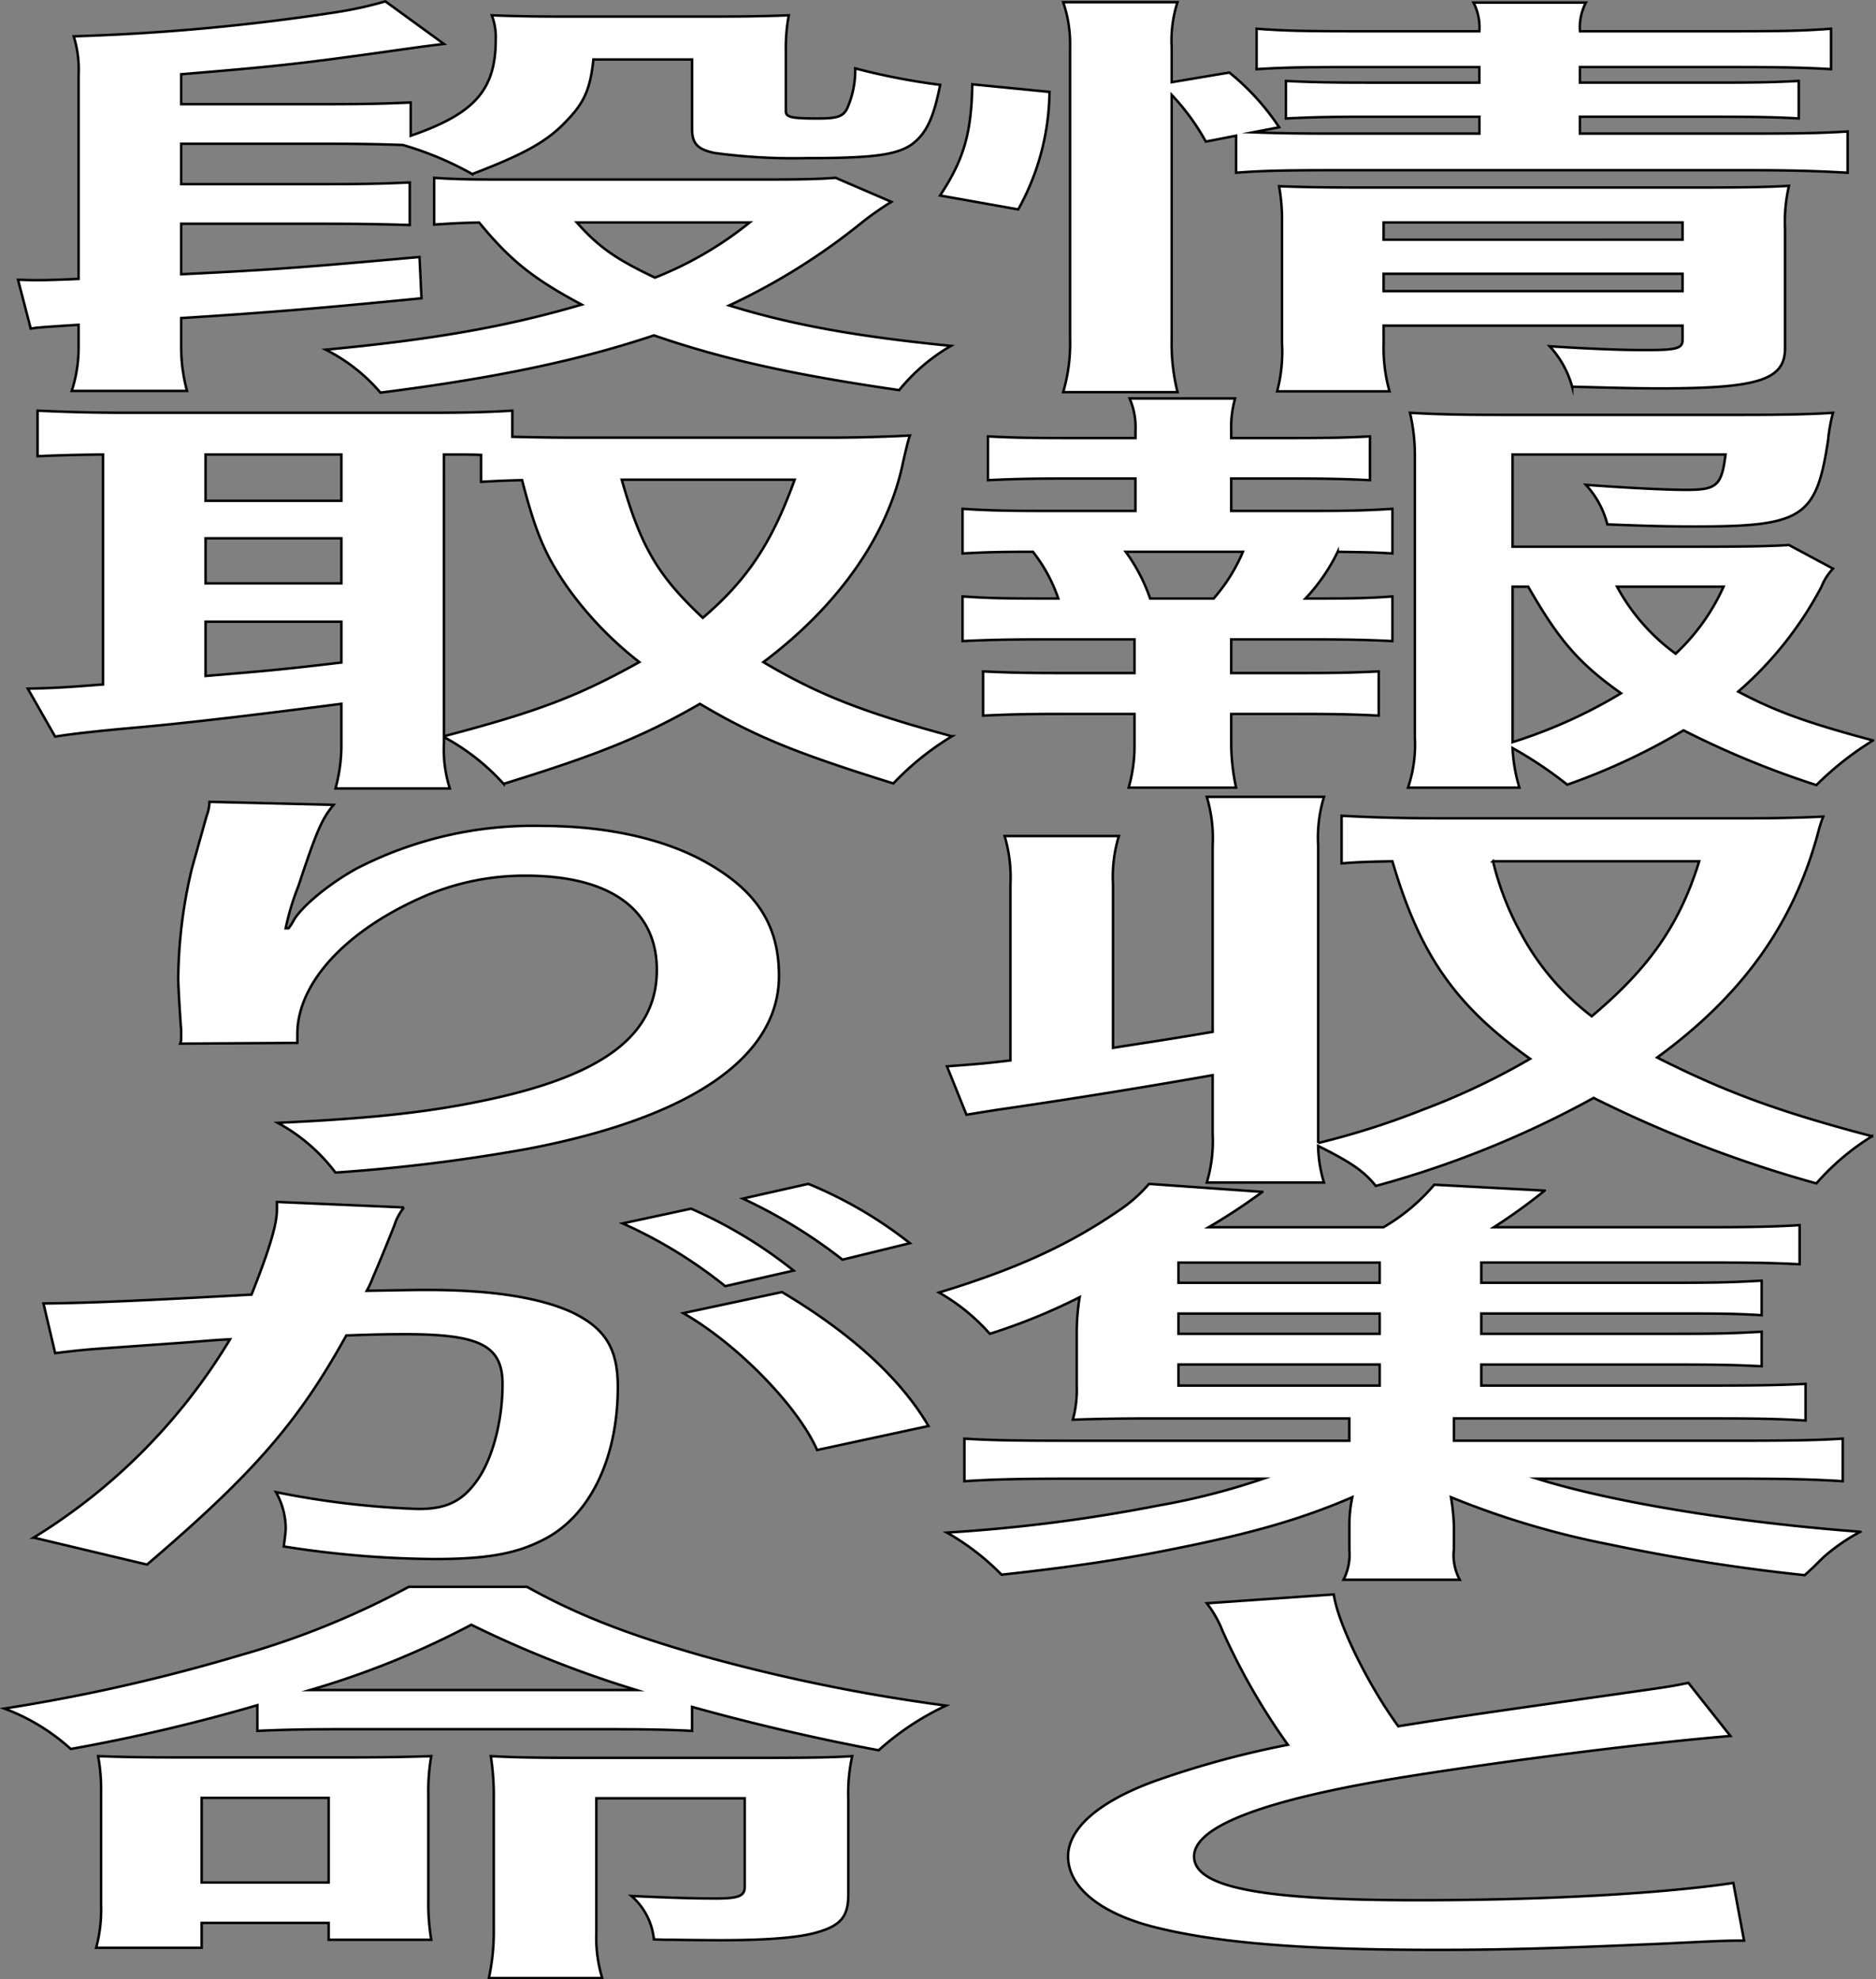
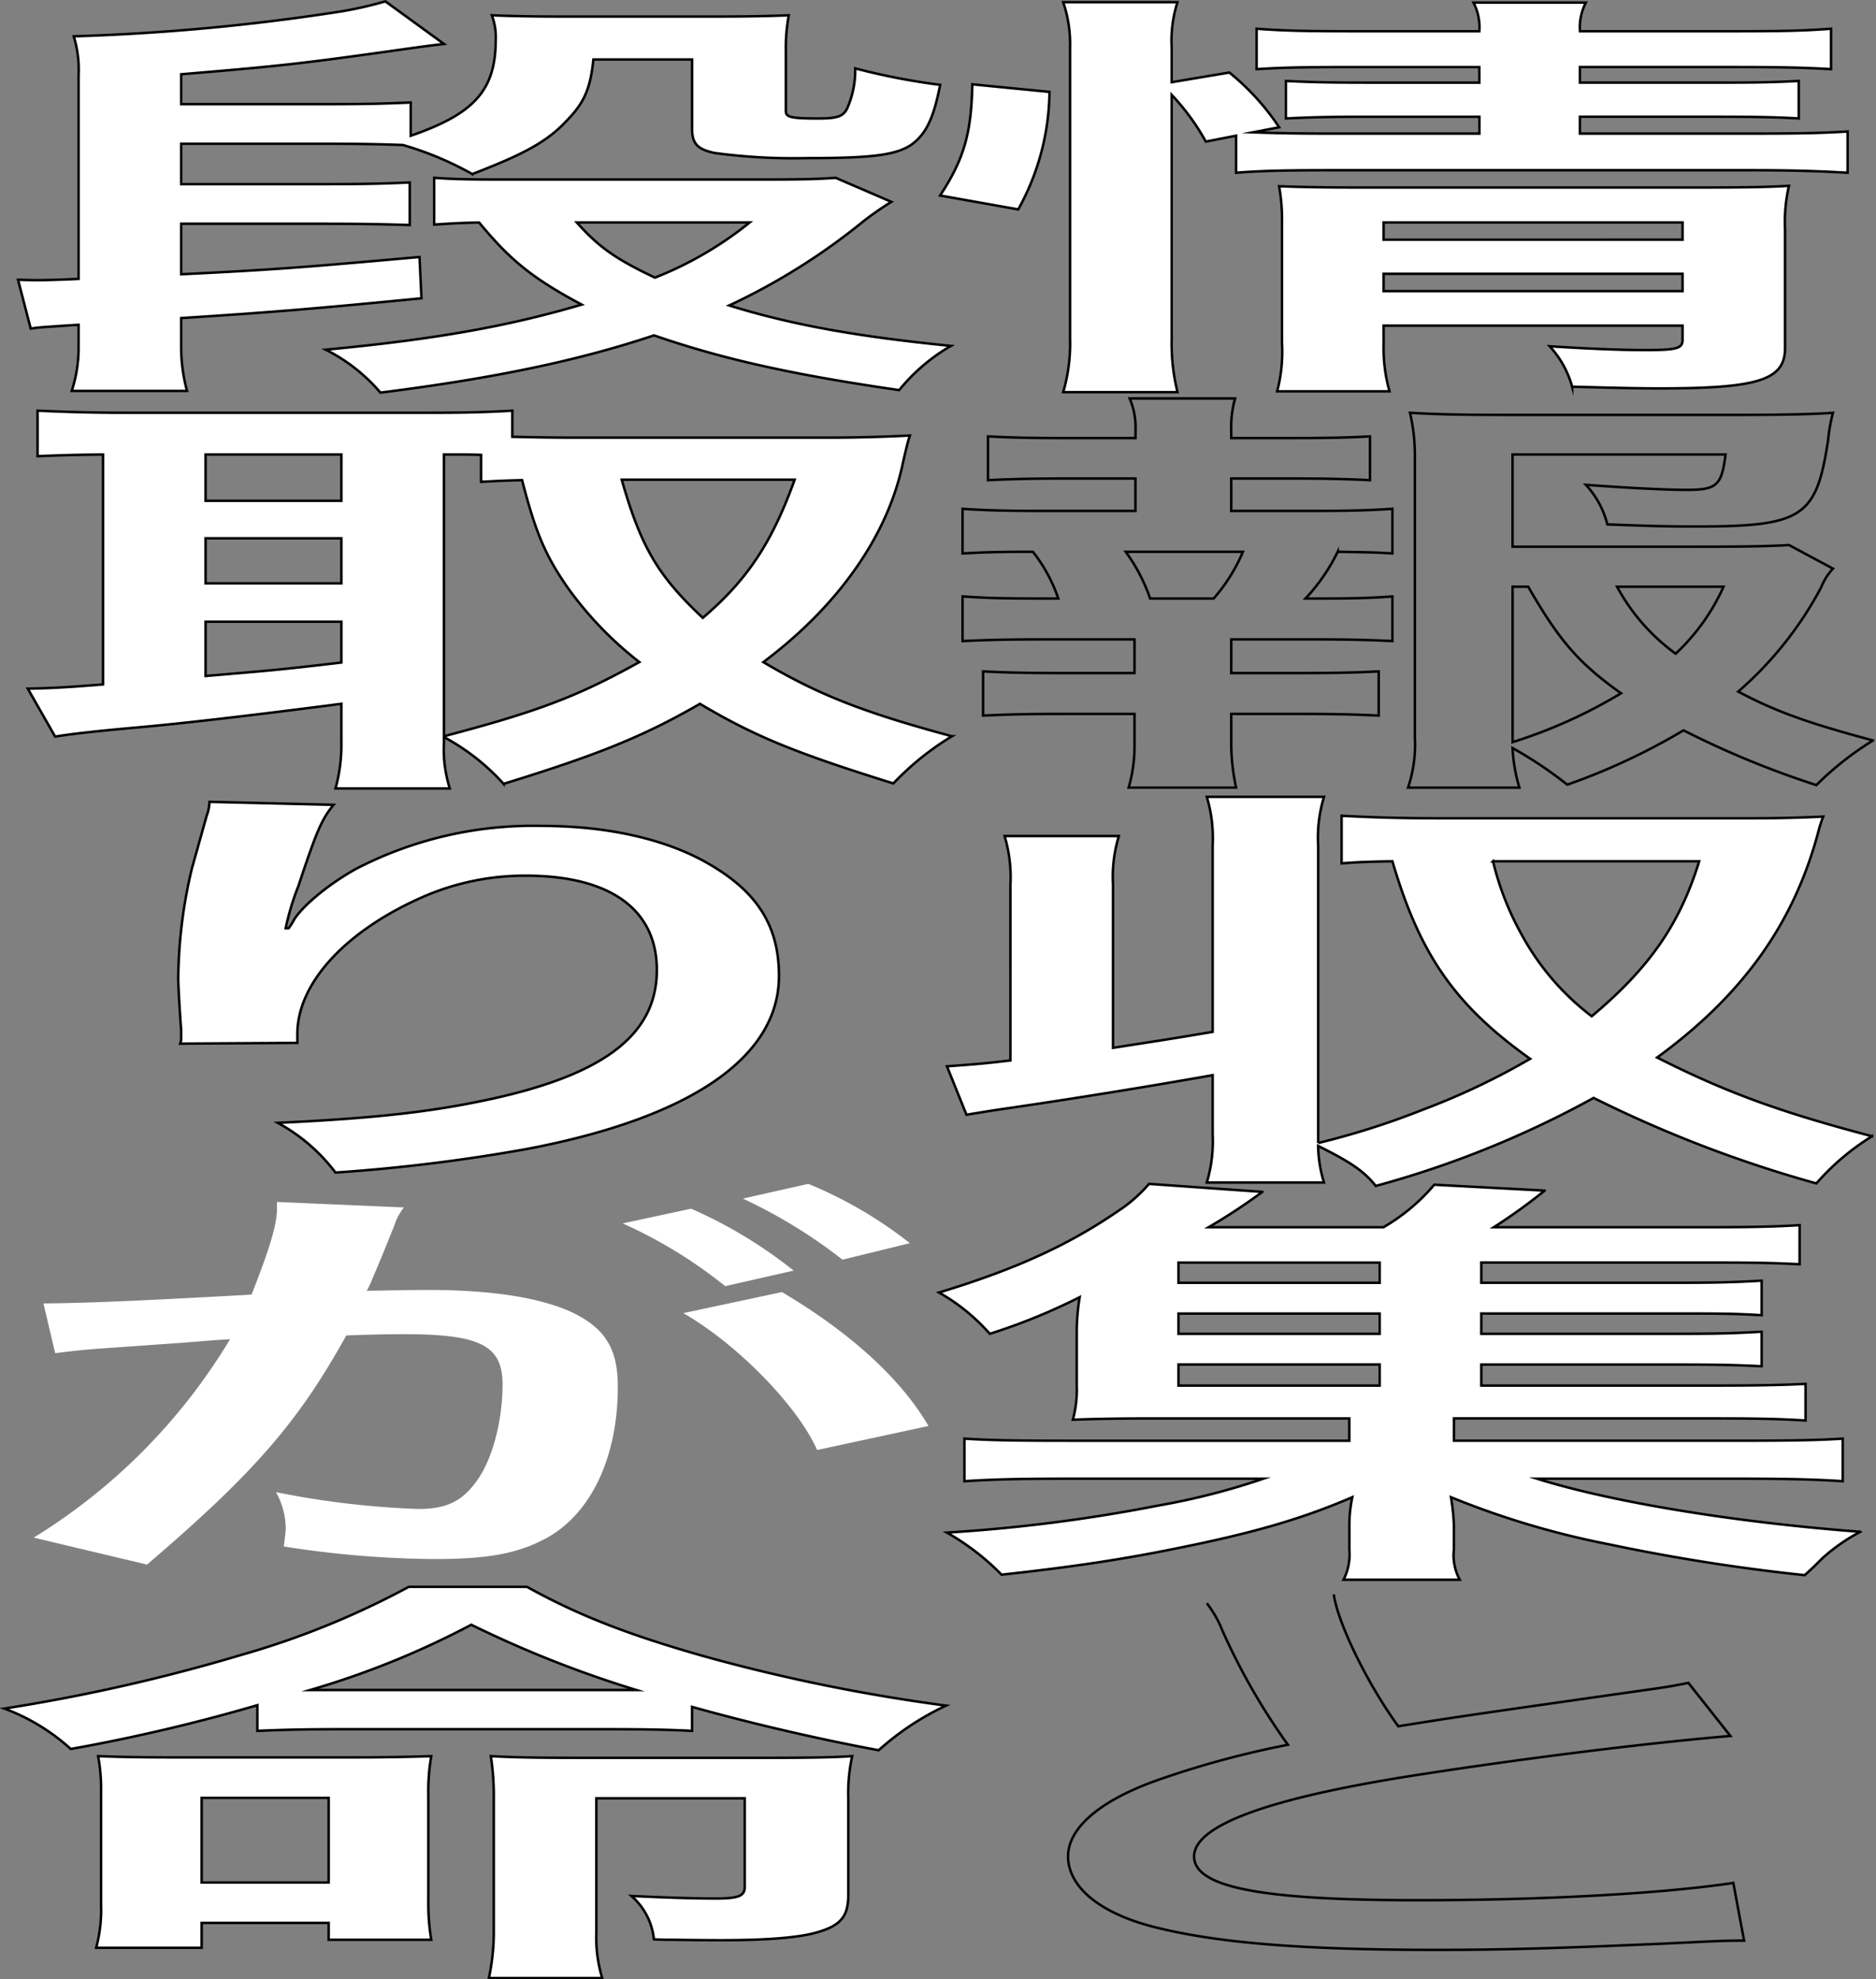
<svg xmlns="http://www.w3.org/2000/svg" id="グループ_325820" data-name="グループ 325820" width="204.945" height="216.214" viewBox="0 0 204.945 216.214">
  <rect x="0" y="0" width="204.945" height="216.214" fill="#808080" stroke="none" />
  <defs>
    <clipPath id="clip-path">
      <rect id="長方形_124213" data-name="長方形 124213" width="204.945" height="216.214" fill="none" />
    </clipPath>
  </defs>
  <g id="グループ_325820-2" data-name="グループ 325820" clip-path="url(#clip-path)">
    <path id="パス_6172" data-name="パス 6172" d="M102.7,21.357c2.668-4.049,3.415-6.9,3.521-12.146l8.431.828a26.889,26.889,0,0,1-3.415,12.836ZM128,37.137a21.851,21.851,0,0,0,.64,5.7H116.149A18.928,18.928,0,0,0,116.9,37V5.163A14.079,14.079,0,0,0,116.149.24h12.486A13.741,13.741,0,0,0,128,5.163V8.981l6.3-1.058a26.543,26.543,0,0,1,5.443,5.981l-2.881.552c2.668.092,4.8.138,8.964.138h15.795v-1.84H149.446c-4.162,0-5.977.046-8.965.184V8.844c2.775.137,4.7.183,9.071.183h12.06v-1.7H147.845c-5.656,0-7.683.046-10.565.23V3.138c3.094.231,5.336.277,11.1.277h13.234a5.882,5.882,0,0,0-.641-3.129h12.274a5.873,5.873,0,0,0-.641,3.129h16.328c5.87,0,8-.046,11.1-.277V7.555c-3.1-.184-5.763-.23-10.885-.23H172.6v1.7h15.048c4.589,0,6.3-.046,8.857-.183v4.094c-2.561-.138-4.7-.184-9.071-.184H172.6v1.84H191.28c5.123,0,7.683-.046,10.565-.23v4.508c-3.2-.184-6.189-.276-10.565-.276H145.817c-5.229,0-7.79.046-10.779.276V14.824l-3.308.644A24.813,24.813,0,0,0,128,10.362Zm23.158.368a17.461,17.461,0,0,0,.64,5.244H139.521a16.8,16.8,0,0,0,.533-5.244V24.255a20.356,20.356,0,0,0-.32-3.91c2.561.091,4.8.138,8.538.138h37.565c4.7,0,7.364-.047,9.6-.184a17.368,17.368,0,0,0-.427,4.738V38.011c0,3.5-2.882,4.416-13.66,4.416-2.348,0-4.375-.046-9.6-.184a10.663,10.663,0,0,0-2.455-4.417c4.376.276,7.791.415,10.459.415,3.415,0,4.056-.185,4.056-1.1V35.572H151.153ZM183.81,24.3H151.153v1.886H183.81Zm0,5.613H151.153V31.8H183.81Z" fill="#fff" />
    <path id="パス_6173" data-name="パス 6173" d="M102.7,21.357c2.668-4.049,3.415-6.9,3.521-12.146l8.431.828a26.889,26.889,0,0,1-3.415,12.836ZM128,37.137a21.851,21.851,0,0,0,.64,5.7H116.149A18.928,18.928,0,0,0,116.9,37V5.163A14.079,14.079,0,0,0,116.149.24h12.486A13.741,13.741,0,0,0,128,5.163V8.981l6.3-1.058a26.543,26.543,0,0,1,5.443,5.981l-2.881.552c2.668.092,4.8.138,8.964.138h15.795v-1.84H149.446c-4.162,0-5.977.046-8.965.184V8.844c2.775.137,4.7.183,9.071.183h12.06v-1.7H147.845c-5.656,0-7.683.046-10.565.23V3.138c3.094.231,5.336.277,11.1.277h13.234a5.882,5.882,0,0,0-.641-3.129h12.274a5.873,5.873,0,0,0-.641,3.129h16.328c5.87,0,8-.046,11.1-.277V7.555c-3.1-.184-5.763-.23-10.885-.23H172.6v1.7h15.048c4.589,0,6.3-.046,8.857-.183v4.094c-2.561-.138-4.7-.184-9.071-.184H172.6v1.84H191.28c5.123,0,7.683-.046,10.565-.23v4.508c-3.2-.184-6.189-.276-10.565-.276H145.817c-5.229,0-7.79.046-10.779.276V14.824l-3.308.644A24.813,24.813,0,0,0,128,10.362Zm23.158.368a17.461,17.461,0,0,0,.64,5.244H139.521a16.8,16.8,0,0,0,.533-5.244V24.255a20.356,20.356,0,0,0-.32-3.91c2.561.091,4.8.138,8.538.138h37.565c4.7,0,7.364-.047,9.6-.184a17.368,17.368,0,0,0-.427,4.738V38.011c0,3.5-2.882,4.416-13.66,4.416-2.348,0-4.375-.046-9.6-.184a10.663,10.663,0,0,0-2.455-4.417c4.376.276,7.791.415,10.459.415,3.415,0,4.056-.185,4.056-1.1V35.572H151.153ZM183.81,24.3H151.153v1.886H183.81Zm0,5.613H151.153V31.8H183.81Z" fill="none" stroke="#000" stroke-miterlimit="10" stroke-width="0.272" />
-     <path id="パス_6174" data-name="パス 6174" d="M142.83,55.811c4.481,0,6.4-.046,9.284-.23v4.876c-2.027-.137-3.415-.137-5.976-.183a20.394,20.394,0,0,1-3.522,5.106h1.28c3.842,0,5.87-.046,8.218-.23v4.877c-2.882-.139-5.122-.185-9.284-.185h-8.324v3.681h7.257c4.054,0,6.189-.046,8.857-.184v4.83c-2.774-.138-4.909-.183-8.857-.183h-7.257v3.358a23.062,23.062,0,0,0,.533,4.692H123.3a16.339,16.339,0,0,0,.64-4.692V77.986h-7.683c-4.056,0-5.87.045-8.859.183v-4.83c2.668.138,4.8.184,8.859.184h7.683V69.842h-9.5c-4.055,0-6.3.046-9.285.185V65.15c2.668.184,4.376.23,9.285.23h1.174a17.066,17.066,0,0,0-2.774-5.106c-3.523,0-5.23.046-7.685.183V55.581c2.775.184,5.016.23,9.285.23h9.6V52.269H116.79c-3.842,0-5.977.046-8.858.183V47.668c2.561.138,4.589.184,8.858.184h7.257v-.828a7.849,7.849,0,0,0-.641-3.5h11.526a11.242,11.242,0,0,0-.426,3.5v.828h6.3c4.268,0,6.3-.046,8.858-.184v4.784c-2.775-.137-5.123-.183-8.858-.183h-6.3v3.542ZM132.585,65.38a18.845,18.845,0,0,0,3.2-5.106H122.979a19.2,19.2,0,0,1,2.668,5.106Zm67.66-3.267a6.417,6.417,0,0,0-1.281,2.025,39.65,39.65,0,0,1-9.071,11.409c4.163,2.208,7.684,3.45,14.727,5.337a34,34,0,0,0-6.189,4.876,99.383,99.383,0,0,1-14.514-5.98,70.111,70.111,0,0,1-12.7,5.934,44.263,44.263,0,0,0-5.976-4,17.663,17.663,0,0,0,.747,4.324H153.822a14.707,14.707,0,0,0,.746-5.474V49.784a20.379,20.379,0,0,0-.533-4.692c3.1.184,6.083.229,10.032.229H190.32c4.8,0,8.111-.091,9.925-.229a18.125,18.125,0,0,0-.534,2.99c-1.28,8.465-2.775,9.431-14.514,9.431-2.881,0-4.8-.046-9.6-.23a9.93,9.93,0,0,0-2.348-4.324c4.269.321,8.644.551,10.992.551,3.308,0,3.842-.46,4.269-3.864H165.241V59.721H185.3c5.123,0,7.9-.046,10.138-.184Zm-35,18.955a54.462,54.462,0,0,0,11.846-5.337c-4.589-3.266-6.724-5.7-10.139-11.639h-1.707ZM176.66,64.092a21.839,21.839,0,0,0,6.4,7.314,22.828,22.828,0,0,0,5.229-7.314Z" fill="#fff" />
    <path id="パス_6175" data-name="パス 6175" d="M142.83,55.811c4.481,0,6.4-.046,9.284-.23v4.876c-2.027-.137-3.415-.137-5.976-.183a20.394,20.394,0,0,1-3.522,5.106h1.28c3.842,0,5.87-.046,8.218-.23v4.877c-2.882-.139-5.122-.185-9.284-.185h-8.324v3.681h7.257c4.054,0,6.189-.046,8.857-.184v4.83c-2.774-.138-4.909-.183-8.857-.183h-7.257v3.358a23.062,23.062,0,0,0,.533,4.692H123.3a16.339,16.339,0,0,0,.64-4.692V77.986h-7.683c-4.056,0-5.87.045-8.859.183v-4.83c2.668.138,4.8.184,8.859.184h7.683V69.842h-9.5c-4.055,0-6.3.046-9.285.185V65.15c2.668.184,4.376.23,9.285.23h1.174a17.066,17.066,0,0,0-2.774-5.106c-3.523,0-5.23.046-7.685.183V55.581c2.775.184,5.016.23,9.285.23h9.6V52.269H116.79c-3.842,0-5.977.046-8.858.183V47.668c2.561.138,4.589.184,8.858.184h7.257v-.828a7.849,7.849,0,0,0-.641-3.5h11.526a11.242,11.242,0,0,0-.426,3.5v.828h6.3c4.268,0,6.3-.046,8.858-.184v4.784c-2.775-.137-5.123-.183-8.858-.183h-6.3v3.542ZM132.585,65.38a18.845,18.845,0,0,0,3.2-5.106H122.979a19.2,19.2,0,0,1,2.668,5.106Zm67.66-3.267a6.417,6.417,0,0,0-1.281,2.025,39.65,39.65,0,0,1-9.071,11.409c4.163,2.208,7.684,3.45,14.727,5.337a34,34,0,0,0-6.189,4.876,99.383,99.383,0,0,1-14.514-5.98,70.111,70.111,0,0,1-12.7,5.934,44.263,44.263,0,0,0-5.976-4,17.663,17.663,0,0,0,.747,4.324H153.822a14.707,14.707,0,0,0,.746-5.474V49.784a20.379,20.379,0,0,0-.533-4.692c3.1.184,6.083.229,10.032.229H190.32c4.8,0,8.111-.091,9.925-.229a18.125,18.125,0,0,0-.534,2.99c-1.28,8.465-2.775,9.431-14.514,9.431-2.881,0-4.8-.046-9.6-.23a9.93,9.93,0,0,0-2.348-4.324c4.269.321,8.644.551,10.992.551,3.308,0,3.842-.46,4.269-3.864H165.241V59.721H185.3c5.123,0,7.9-.046,10.138-.184Zm-35,18.955a54.462,54.462,0,0,0,11.846-5.337c-4.589-3.266-6.724-5.7-10.139-11.639h-1.707ZM176.66,64.092a21.839,21.839,0,0,0,6.4,7.314,22.828,22.828,0,0,0,5.229-7.314Z" fill="none" stroke="#000" stroke-miterlimit="10" stroke-width="0.272" />
    <path id="パス_6176" data-name="パス 6176" d="M121.592,114.462c4.375-.69,5.763-.874,10.885-1.748V92.334a15.6,15.6,0,0,0-.64-5.291h12.806a15.159,15.159,0,0,0-.64,5.291v32.525a86.254,86.254,0,0,0,11.419-3.634,77.549,77.549,0,0,0,11.74-5.566c-8.218-5.843-12.06-11.41-15.048-21.577-2.668.046-3.842.092-5.55.23v-5.2c3.522.184,6.511.277,11.206.277h32.87c3.2,0,5.443-.046,8.537-.184a13.755,13.755,0,0,0-.533,1.656c-2.668,9.983-8.218,17.8-17.609,24.658,7.47,3.773,13.34,5.935,23.478,8.6a26.671,26.671,0,0,0-6.083,5.152,135.942,135.942,0,0,1-24.332-9.339,108.014,108.014,0,0,1-23.8,9.615c-1.28-1.61-2.774-2.622-6.3-4.37a14.657,14.657,0,0,0,.64,4H131.837a15.75,15.75,0,0,0,.64-5.29v-6.441c-5.975,1.058-13.446,2.3-21.877,3.542-2.241.322-2.775.414-5.016.782l-2.134-5.291c3.2-.229,4.268-.321,6.936-.643V96.612a15.593,15.593,0,0,0-.64-5.29h12.486a15.157,15.157,0,0,0-.64,5.29Zm41.514-20.38a31.388,31.388,0,0,0,3.1,7.959,27.939,27.939,0,0,0,7.683,8.971c6.3-5.29,9.606-10.029,11.74-16.93Z" fill="#fff" />
    <path id="パス_6177" data-name="パス 6177" d="M121.592,114.462c4.375-.69,5.763-.874,10.885-1.748V92.334a15.6,15.6,0,0,0-.64-5.291h12.806a15.159,15.159,0,0,0-.64,5.291v32.525a86.254,86.254,0,0,0,11.419-3.634,77.549,77.549,0,0,0,11.74-5.566c-8.218-5.843-12.06-11.41-15.048-21.577-2.668.046-3.842.092-5.55.23v-5.2c3.522.184,6.511.277,11.206.277h32.87c3.2,0,5.443-.046,8.537-.184a13.755,13.755,0,0,0-.533,1.656c-2.668,9.983-8.218,17.8-17.609,24.658,7.47,3.773,13.34,5.935,23.478,8.6a26.671,26.671,0,0,0-6.083,5.152,135.942,135.942,0,0,1-24.332-9.339,108.014,108.014,0,0,1-23.8,9.615c-1.28-1.61-2.774-2.622-6.3-4.37a14.657,14.657,0,0,0,.64,4H131.837a15.75,15.75,0,0,0,.64-5.29v-6.441c-5.975,1.058-13.446,2.3-21.877,3.542-2.241.322-2.775.414-5.016.782l-2.134-5.291c3.2-.229,4.268-.321,6.936-.643V96.612a15.593,15.593,0,0,0-.64-5.29h12.486a15.157,15.157,0,0,0-.64,5.29Zm41.514-20.38a31.388,31.388,0,0,0,3.1,7.959,27.939,27.939,0,0,0,7.683,8.971c6.3-5.29,9.606-10.029,11.74-16.93Z" fill="none" stroke="#000" stroke-miterlimit="10" stroke-width="0.272" />
    <path id="パス_6178" data-name="パス 6178" d="M161.826,151.353H186.9c4.909,0,7.577-.046,10.351-.183v4c-2.882-.184-5.336-.23-10.245-.23H158.837v2.438h30.309c6.51,0,9.284-.046,12.166-.23V161.8c-3.523-.23-6.724-.276-12.166-.276H167.909c8.216,2.576,21.77,4.784,35.324,5.8a20.466,20.466,0,0,0-3.949,2.715c-.107.092-.534.506-1.174,1.149-.213.185-.533.507-.96.875A210.7,210.7,0,0,1,175.8,168.7a92.445,92.445,0,0,1-17.288-5.153,23.8,23.8,0,0,1,.32,3.036v2.669a5.654,5.654,0,0,0,.64,3.312h-12.7a6.023,6.023,0,0,0,.64-3.266v-2.715a15.041,15.041,0,0,1,.32-3.036c-5.443,2.346-10.779,3.91-19.316,5.612-5.87,1.2-11.42,2.024-19,2.853a26.818,26.818,0,0,0-5.976-4.6,175.549,175.549,0,0,0,23.051-2.944,76.563,76.563,0,0,0,11.526-2.944h-20.6c-5.443,0-8.538.046-12.059.276V157.15c2.88.184,5.548.23,12.059.23h29.988v-2.438h-21.13c-4.163,0-6.51.046-9.072.138a12.287,12.287,0,0,0,.427-3.681v-5.7a23.59,23.59,0,0,1,.32-4,65.5,65.5,0,0,1-9.818,4,21.558,21.558,0,0,0-5.549-4.509c8.323-2.53,14.087-5.152,19.529-8.879a16.125,16.125,0,0,0,3.415-2.99l12.38.874a65.531,65.531,0,0,1-5.87,3.864h19.1a21.174,21.174,0,0,0,5.55-4.646l12.059.644a62,62,0,0,1-5.55,4h22.946c4.8,0,7.577-.045,10.458-.23V138.1c-2.668-.138-4.8-.184-8.858-.184H161.826v2.208h20.49c5.228,0,6.936-.046,10.138-.23v3.773c-3.2-.184-4.375-.184-10.138-.184h-20.49V145.7h20.49c5.336,0,6.83-.046,10.138-.23v3.772c-2.881-.138-4.482-.184-10.138-.184h-20.49Zm-11.1-13.433H128.742v2.208h21.984Zm0,5.567H128.742V145.7h21.984Zm-21.984,7.866h21.984v-2.3H128.742Z" fill="#fff" />
    <path id="パス_6179" data-name="パス 6179" d="M161.826,151.353H186.9c4.909,0,7.577-.046,10.351-.183v4c-2.882-.184-5.336-.23-10.245-.23H158.837v2.438h30.309c6.51,0,9.284-.046,12.166-.23V161.8c-3.523-.23-6.724-.276-12.166-.276H167.909c8.216,2.576,21.77,4.784,35.324,5.8a20.466,20.466,0,0,0-3.949,2.715c-.107.092-.534.506-1.174,1.149-.213.185-.533.507-.96.875A210.7,210.7,0,0,1,175.8,168.7a92.445,92.445,0,0,1-17.288-5.153,23.8,23.8,0,0,1,.32,3.036v2.669a5.654,5.654,0,0,0,.64,3.312h-12.7a6.023,6.023,0,0,0,.64-3.266v-2.715a15.041,15.041,0,0,1,.32-3.036c-5.443,2.346-10.779,3.91-19.316,5.612-5.87,1.2-11.42,2.024-19,2.853a26.818,26.818,0,0,0-5.976-4.6,175.549,175.549,0,0,0,23.051-2.944,76.563,76.563,0,0,0,11.526-2.944h-20.6c-5.443,0-8.538.046-12.059.276V157.15c2.88.184,5.548.23,12.059.23h29.988v-2.438h-21.13c-4.163,0-6.51.046-9.072.138a12.287,12.287,0,0,0,.427-3.681v-5.7a23.59,23.59,0,0,1,.32-4,65.5,65.5,0,0,1-9.818,4,21.558,21.558,0,0,0-5.549-4.509c8.323-2.53,14.087-5.152,19.529-8.879a16.125,16.125,0,0,0,3.415-2.99l12.38.874a65.531,65.531,0,0,1-5.87,3.864h19.1a21.174,21.174,0,0,0,5.55-4.646l12.059.644a62,62,0,0,1-5.55,4h22.946c4.8,0,7.577-.045,10.458-.23V138.1c-2.668-.138-4.8-.184-8.858-.184H161.826v2.208h20.49c5.228,0,6.936-.046,10.138-.23v3.773c-3.2-.184-4.375-.184-10.138-.184h-20.49V145.7h20.49c5.336,0,6.83-.046,10.138-.23v3.772c-2.881-.138-4.482-.184-10.138-.184h-20.49Zm-11.1-13.433H128.742v2.208h21.984Zm0,5.567H128.742V145.7h21.984Zm-21.984,7.866h21.984v-2.3H128.742Z" fill="none" stroke="#000" stroke-miterlimit="10" stroke-width="0.272" />
-     <path id="パス_6180" data-name="パス 6180" d="M145.71,174.167c.427,3.082,3.629,9.707,7.044,14.4,6.936-1.1,6.936-1.1,27.641-4.048,1.92-.276,2.454-.368,4.054-.69l4.589,5.8c-9.284.782-23.265,2.53-35.217,4.416-15.582,2.484-23.372,5.429-23.372,8.741,0,3.359,7.257,4.785,24.439,4.785,13.34,0,26.467-.691,34.47-1.887l1.174,6.3c-2.347,0-2.881.046-8.644.322-11.526.506-17.5.69-24.972.69-14.834,0-24.119-.782-30.949-2.53-5.869-1.518-9.284-4.371-9.284-7.683,0-3.082,3.415-6.027,9.5-8.235a101.69,101.69,0,0,1,14.513-3.956,71.3,71.3,0,0,1-7.15-12.467,12.115,12.115,0,0,0-1.707-2.991Z" fill="#fff" />
-     <path id="パス_6181" data-name="パス 6181" d="M145.71,174.167c.427,3.082,3.629,9.707,7.044,14.4,6.936-1.1,6.936-1.1,27.641-4.048,1.92-.276,2.454-.368,4.054-.69l4.589,5.8c-9.284.782-23.265,2.53-35.217,4.416-15.582,2.484-23.372,5.429-23.372,8.741,0,3.359,7.257,4.785,24.439,4.785,13.34,0,26.467-.691,34.47-1.887l1.174,6.3c-2.347,0-2.881.046-8.644.322-11.526.506-17.5.69-24.972.69-14.834,0-24.119-.782-30.949-2.53-5.869-1.518-9.284-4.371-9.284-7.683,0-3.082,3.415-6.027,9.5-8.235a101.69,101.69,0,0,1,14.513-3.956,71.3,71.3,0,0,1-7.15-12.467,12.115,12.115,0,0,0-1.707-2.991Z" fill="none" stroke="#000" stroke-miterlimit="10" stroke-width="0.272" />
+     <path id="パス_6181" data-name="パス 6181" d="M145.71,174.167c.427,3.082,3.629,9.707,7.044,14.4,6.936-1.1,6.936-1.1,27.641-4.048,1.92-.276,2.454-.368,4.054-.69l4.589,5.8c-9.284.782-23.265,2.53-35.217,4.416-15.582,2.484-23.372,5.429-23.372,8.741,0,3.359,7.257,4.785,24.439,4.785,13.34,0,26.467-.691,34.47-1.887l1.174,6.3c-2.347,0-2.881.046-8.644.322-11.526.506-17.5.69-24.972.69-14.834,0-24.119-.782-30.949-2.53-5.869-1.518-9.284-4.371-9.284-7.683,0-3.082,3.415-6.027,9.5-8.235a101.69,101.69,0,0,1,14.513-3.956,71.3,71.3,0,0,1-7.15-12.467,12.115,12.115,0,0,0-1.707-2.991" fill="none" stroke="#000" stroke-miterlimit="10" stroke-width="0.272" />
    <path id="パス_6182" data-name="パス 6182" d="M64.826,6.5c-.319,3.082-.959,4.646-2.774,6.533-2.135,2.346-4.589,3.726-10.458,5.98a35.562,35.562,0,0,0-7.577-3.174c-2.775-.092-4.8-.138-9.071-.138H19.791v4.416H34.732c5.229,0,6.83-.045,10.032-.184v4.647c-3.2-.092-5.337-.138-9.926-.138H19.791V29.96c10.352-.506,13.66-.783,26.039-1.887l.214,4.509c-11.206,1.1-16.755,1.564-26.253,2.162v3.082a18.349,18.349,0,0,0,.64,4.877H7.838a15.268,15.268,0,0,0,.747-4.877V35.48c-1.6.092-2.774.184-3.521.23C4,35.8,4,35.8,3.356,35.894L1.969,30.558c1.6.046,1.6.046,1.921.046,1.174,0,2.668-.046,4.695-.138V8.2a12.154,12.154,0,0,0-.533-4.232,236.077,236.077,0,0,0,28.6-2.623A42,42,0,0,0,42.1.148L48.5,4.8c-1.921.23-1.921.23-6.509.874-9.5,1.334-12.273,1.61-22.2,2.438v3.267H34.838c5.23,0,6.83-.047,10.032-.184v3.634c6.937-2.393,9.285-4.969,9.285-10.489a6.663,6.663,0,0,0-.427-2.668c2.348.092,4.482.137,7.9.137H77.74c4.055,0,5.87-.045,8.431-.137a19.2,19.2,0,0,0-.32,3.864v6.624c0,.645.641.783,3.521.783,2.135,0,2.775-.23,3.2-1.15a10.239,10.239,0,0,0,.853-4.325,71.536,71.536,0,0,0,9.284,1.8c-.747,3.818-1.6,5.428-3.2,6.578-1.708,1.1-4.269,1.426-11.312,1.426A64.609,64.609,0,0,1,78.06,16.71c-1.921-.414-2.454-1.058-2.454-2.668V6.5Zm32.55,15.55a36.286,36.286,0,0,0-2.988,2.07,70.253,70.253,0,0,1-14.727,9.247c6.831,2.116,13.98,3.4,24.225,4.416a20.546,20.546,0,0,0-5.656,4.831c-11.738-1.7-19.316-3.4-26.786-5.98-8.112,2.713-17.182,4.646-29.882,6.256a19.153,19.153,0,0,0-5.977-4.692c12.166-1.15,19.957-2.577,27.961-4.923-5.336-2.852-7.79-4.83-11.205-8.971-1.922.046-2.882.092-4.909.23V19.425c1.921.137,3.628.184,6.83.184H83.823c3.842,0,5.549-.047,7.47-.184ZM63.013,24.3c2.454,2.76,4.375,4.048,8.537,6.027A39.466,39.466,0,0,0,81.9,24.3Z" fill="#fff" />
    <path id="パス_6183" data-name="パス 6183" d="M64.826,6.5c-.319,3.082-.959,4.646-2.774,6.533-2.135,2.346-4.589,3.726-10.458,5.98a35.562,35.562,0,0,0-7.577-3.174c-2.775-.092-4.8-.138-9.071-.138H19.791v4.416H34.732c5.229,0,6.83-.045,10.032-.184v4.647c-3.2-.092-5.337-.138-9.926-.138H19.791V29.96c10.352-.506,13.66-.783,26.039-1.887l.214,4.509c-11.206,1.1-16.755,1.564-26.253,2.162v3.082a18.349,18.349,0,0,0,.64,4.877H7.838a15.268,15.268,0,0,0,.747-4.877V35.48c-1.6.092-2.774.184-3.521.23C4,35.8,4,35.8,3.356,35.894L1.969,30.558c1.6.046,1.6.046,1.921.046,1.174,0,2.668-.046,4.695-.138V8.2a12.154,12.154,0,0,0-.533-4.232,236.077,236.077,0,0,0,28.6-2.623A42,42,0,0,0,42.1.148L48.5,4.8c-1.921.23-1.921.23-6.509.874-9.5,1.334-12.273,1.61-22.2,2.438v3.267H34.838c5.23,0,6.83-.047,10.032-.184v3.634c6.937-2.393,9.285-4.969,9.285-10.489a6.663,6.663,0,0,0-.427-2.668c2.348.092,4.482.137,7.9.137H77.74c4.055,0,5.87-.045,8.431-.137a19.2,19.2,0,0,0-.32,3.864v6.624c0,.645.641.783,3.521.783,2.135,0,2.775-.23,3.2-1.15a10.239,10.239,0,0,0,.853-4.325,71.536,71.536,0,0,0,9.284,1.8c-.747,3.818-1.6,5.428-3.2,6.578-1.708,1.1-4.269,1.426-11.312,1.426A64.609,64.609,0,0,1,78.06,16.71c-1.921-.414-2.454-1.058-2.454-2.668V6.5Zm32.55,15.55a36.286,36.286,0,0,0-2.988,2.07,70.253,70.253,0,0,1-14.727,9.247c6.831,2.116,13.98,3.4,24.225,4.416a20.546,20.546,0,0,0-5.656,4.831c-11.738-1.7-19.316-3.4-26.786-5.98-8.112,2.713-17.182,4.646-29.882,6.256a19.153,19.153,0,0,0-5.977-4.692c12.166-1.15,19.957-2.577,27.961-4.923-5.336-2.852-7.79-4.83-11.205-8.971-1.922.046-2.882.092-4.909.23V19.425c1.921.137,3.628.184,6.83.184H83.823c3.842,0,5.549-.047,7.47-.184ZM63.013,24.3c2.454,2.76,4.375,4.048,8.537,6.027A39.466,39.466,0,0,0,81.9,24.3Z" fill="none" stroke="#000" stroke-miterlimit="10" stroke-width="0.272" />
    <path id="パス_6184" data-name="パス 6184" d="M48.5,81.158a14.033,14.033,0,0,0,.641,4.969H36.652a17.826,17.826,0,0,0,.641-4.969V76.88C26.621,78.26,19.364,79.089,14.562,79.5c-4.056.367-6.937.69-8.538.965L3.036,75.224c2.454-.046,4.269-.138,8.217-.46V49.645c-3.628.046-4.8.092-7.15.184V44.861c2.988.137,5.976.23,9.605.23H46.257c4.269,0,6.617-.046,9.712-.23v2.852c1.921.046,4.162.092,6.83.092H90.76c2.881,0,5.869-.092,8.644-.23-.213.6-.427,1.518-.747,2.9-1.6,7.867-6.937,15.6-15.261,21.852,5.976,3.543,10.885,5.475,20.6,8.1a30.749,30.749,0,0,0-6.4,5.152c-10.779-3.358-15.154-5.152-21.131-8.695-6.3,3.634-11.312,5.613-21.45,8.741A24.2,24.2,0,0,0,48.5,80.514ZM22.459,54.706H37.293V49.645H22.459Zm0,9.016H37.293V58.8H22.459Zm0,10.121c7.043-.6,7.79-.643,14.834-1.471V67.909H22.459ZM48.5,80.423c10.353-2.715,14.728-4.417,21.345-8.1a39.106,39.106,0,0,1-7.9-8.234c-2.347-3.405-3.415-5.843-4.909-11.64-2.027.046-2.774.092-4.482.184V49.691c-1.068-.046-1.707-.046-4.056-.046ZM67.922,52.4c2.134,7.5,4.055,10.582,8.857,15.09,4.91-4.187,7.578-8.281,10.032-15.09Z" fill="#fff" />
    <path id="パス_6185" data-name="パス 6185" d="M48.5,81.158a14.033,14.033,0,0,0,.641,4.969H36.652a17.826,17.826,0,0,0,.641-4.969V76.88C26.621,78.26,19.364,79.089,14.562,79.5c-4.056.367-6.937.69-8.538.965L3.036,75.224c2.454-.046,4.269-.138,8.217-.46V49.645c-3.628.046-4.8.092-7.15.184V44.861c2.988.137,5.976.23,9.605.23H46.257c4.269,0,6.617-.046,9.712-.23v2.852c1.921.046,4.162.092,6.83.092H90.76c2.881,0,5.869-.092,8.644-.23-.213.6-.427,1.518-.747,2.9-1.6,7.867-6.937,15.6-15.261,21.852,5.976,3.543,10.885,5.475,20.6,8.1a30.749,30.749,0,0,0-6.4,5.152c-10.779-3.358-15.154-5.152-21.131-8.695-6.3,3.634-11.312,5.613-21.45,8.741A24.2,24.2,0,0,0,48.5,80.514ZM22.459,54.706H37.293V49.645H22.459Zm0,9.016H37.293V58.8H22.459Zm0,10.121c7.043-.6,7.79-.643,14.834-1.471V67.909H22.459ZM48.5,80.423c10.353-2.715,14.728-4.417,21.345-8.1a39.106,39.106,0,0,1-7.9-8.234c-2.347-3.405-3.415-5.843-4.909-11.64-2.027.046-2.774.092-4.482.184V49.691c-1.068-.046-1.707-.046-4.056-.046ZM67.922,52.4c2.134,7.5,4.055,10.582,8.857,15.09,4.91-4.187,7.578-8.281,10.032-15.09Z" fill="none" stroke="#000" stroke-miterlimit="10" stroke-width="0.272" />
    <path id="パス_6186" data-name="パス 6186" d="M36.44,87.917c-1.281,1.564-1.814,2.76-3.843,8.879a27.678,27.678,0,0,0-1.386,4.6h.32a6.473,6.473,0,0,0,.639-1.012c1.068-1.61,3.842-3.864,6.724-5.474a42.055,42.055,0,0,1,20.277-4.693c7.257,0,13.661,1.472,18.249,4.141C82.756,97.44,85.1,101.167,85.1,106.6c0,8.879-9.6,15.5-27.534,18.908a191.209,191.209,0,0,1-20.917,2.577,19.664,19.664,0,0,0-6.3-5.429c10.672-.506,16.861-1.2,23.371-2.622,12.38-2.715,18.036-7.085,18.036-14.078,0-6.625-5.123-10.3-14.3-10.3a27.742,27.742,0,0,0-11.525,2.438c-8.324,3.727-13.447,9.385-13.447,14.86v.966L19.684,114a1.586,1.586,0,0,0,.108-.6v-.874c-.108-1.334-.321-4.739-.321-5.659a53.486,53.486,0,0,1,1.494-12.007l1.6-5.705a4.9,4.9,0,0,0,.32-1.564Z" fill="#fff" />
    <path id="パス_6187" data-name="パス 6187" d="M36.44,87.917c-1.281,1.564-1.814,2.76-3.843,8.879a27.678,27.678,0,0,0-1.386,4.6h.32a6.473,6.473,0,0,0,.639-1.012c1.068-1.61,3.842-3.864,6.724-5.474a42.055,42.055,0,0,1,20.277-4.693c7.257,0,13.661,1.472,18.249,4.141C82.756,97.44,85.1,101.167,85.1,106.6c0,8.879-9.6,15.5-27.534,18.908a191.209,191.209,0,0,1-20.917,2.577,19.664,19.664,0,0,0-6.3-5.429c10.672-.506,16.861-1.2,23.371-2.622,12.38-2.715,18.036-7.085,18.036-14.078,0-6.625-5.123-10.3-14.3-10.3a27.742,27.742,0,0,0-11.525,2.438c-8.324,3.727-13.447,9.385-13.447,14.86v.966L19.684,114a1.586,1.586,0,0,0,.108-.6v-.874c-.108-1.334-.321-4.739-.321-5.659a53.486,53.486,0,0,1,1.494-12.007l1.6-5.705a4.9,4.9,0,0,0,.32-1.564Z" fill="none" stroke="#000" stroke-miterlimit="10" stroke-width="0.272" />
    <path id="パス_6188" data-name="パス 6188" d="M43.056,133.918c-.534,1.334-1.281,3.22-2.348,5.7a9.789,9.789,0,0,1-.641,1.38c3.2-.046,4.7-.091,6.618-.091,7.042,0,12.272.827,15.793,2.437,3.629,1.749,5.016,3.957,5.016,8.144,0,7.912-3.1,14.215-8.217,16.745-2.988,1.519-6.19,2.07-11.845,2.07A109.359,109.359,0,0,1,31,168.928c.107-.874.214-1.565.214-2.025a8.177,8.177,0,0,0-1.067-3.91,94.707,94.707,0,0,0,15.581,1.84c3.094,0,4.8-.874,6.4-3.128,1.707-2.393,2.774-6.579,2.774-10.489,0-4.233-2.454-5.475-10.672-5.475-2.241,0-3.948.046-6.4.138-5.229,9.431-10.031,15-21.77,25.027l-12.38-2.945a64.185,64.185,0,0,0,21.451-21.668c-1.6.092-1.6.092-5.016.368l-9.712.69c-1.708.138-2.881.276-4.376.46l-1.28-5.428c4.8-.046,10.352-.277,22.732-.967,2.027-5.106,2.774-7.729,2.774-9.293v-.828l13.874.6a6.672,6.672,0,0,0-.854,1.426ZM75.5,132.031A50.193,50.193,0,0,1,86.7,138.794l-7.471,1.7a51.333,51.333,0,0,0-11.205-6.855Zm9.925,9.109c7.363,4.371,12.913,9.339,16.008,14.63l-12.166,2.622c-2.135-4.83-8.751-11.593-14.622-14.951ZM92.04,137.6a55.984,55.984,0,0,0-10.886-6.671l7.151-1.61A46.289,46.289,0,0,1,99.4,135.8Z" fill="#fff" />
-     <path id="パス_6189" data-name="パス 6189" d="M43.056,133.918c-.534,1.334-1.281,3.22-2.348,5.7a9.789,9.789,0,0,1-.641,1.38c3.2-.046,4.7-.091,6.618-.091,7.042,0,12.272.827,15.793,2.437,3.629,1.749,5.016,3.957,5.016,8.144,0,7.912-3.1,14.215-8.217,16.745-2.988,1.519-6.19,2.07-11.845,2.07A109.359,109.359,0,0,1,31,168.928c.107-.874.214-1.565.214-2.025a8.177,8.177,0,0,0-1.067-3.91,94.707,94.707,0,0,0,15.581,1.84c3.094,0,4.8-.874,6.4-3.128,1.707-2.393,2.774-6.579,2.774-10.489,0-4.233-2.454-5.475-10.672-5.475-2.241,0-3.948.046-6.4.138-5.229,9.431-10.031,15-21.77,25.027l-12.38-2.945a64.185,64.185,0,0,0,21.451-21.668c-1.6.092-1.6.092-5.016.368l-9.712.69c-1.708.138-2.881.276-4.376.46l-1.28-5.428c4.8-.046,10.352-.277,22.732-.967,2.027-5.106,2.774-7.729,2.774-9.293v-.828l13.874.6a6.672,6.672,0,0,0-.854,1.426ZM75.5,132.031A50.193,50.193,0,0,1,86.7,138.794l-7.471,1.7a51.333,51.333,0,0,0-11.205-6.855Zm9.925,9.109c7.363,4.371,12.913,9.339,16.008,14.63l-12.166,2.622c-2.135-4.83-8.751-11.593-14.622-14.951ZM92.04,137.6a55.984,55.984,0,0,0-10.886-6.671l7.151-1.61A46.289,46.289,0,0,1,99.4,135.8Z" fill="none" stroke="#000" stroke-miterlimit="10" stroke-width="0.272" />
    <path id="パス_6190" data-name="パス 6190" d="M28.116,186.267a195.98,195.98,0,0,1-20.384,4.784,22.424,22.424,0,0,0-7.257-4.416A195.714,195.714,0,0,0,26.3,180.792a90.826,90.826,0,0,0,18.356-7.453H57.57c5.55,3.083,10.992,5.2,19.21,7.545a193.923,193.923,0,0,0,26.573,5.429,29.931,29.931,0,0,0-7.363,4.876c-7.151-1.334-14.3-3.036-20.384-4.738v2.622c-2.668-.138-5.229-.184-9.6-.184h-28.5c-3.627,0-6.4.046-9.39.184Zm-6.083,26.5H10.506a16.008,16.008,0,0,0,.535-4.693V195.79a19.947,19.947,0,0,0-.321-3.956c2.454.091,4.483.137,9.072.137H37.614c4.375,0,6.723-.046,9.5-.137a22.147,22.147,0,0,0-.32,4.186v11.639a24.106,24.106,0,0,0,.32,4.233H35.906v-1.841H22.033Zm0-7.131H35.906v-9.247H22.033ZM65.894,184.61h3.629a121.313,121.313,0,0,1-18.036-7.13,93.5,93.5,0,0,1-17.608,7.13H65.894ZM53.942,196.48a28.692,28.692,0,0,0-.32-4.646c2.454.137,5.122.184,9.711.184H83.5c4.8,0,7.577-.047,9.6-.184a18.531,18.531,0,0,0-.427,4.554v10.627c0,2.346-.853,3.359-3.521,4.094-1.922.553-5.444.829-10.353.829-.213,0-2.241,0-5.229-.046-.427,0-1.174,0-2.134-.046a7.222,7.222,0,0,0-2.455-4.739c3.843.184,6.83.276,9.179.276,2.56,0,3.2-.276,3.2-1.288v-9.661H65.147v14.721a15.189,15.189,0,0,0,.641,4.923H53.408a24.036,24.036,0,0,0,.534-5.244Z" fill="#fff" />
    <path id="パス_6191" data-name="パス 6191" d="M28.116,186.267a195.98,195.98,0,0,1-20.384,4.784,22.424,22.424,0,0,0-7.257-4.416A195.714,195.714,0,0,0,26.3,180.792a90.826,90.826,0,0,0,18.356-7.453H57.57c5.55,3.083,10.992,5.2,19.21,7.545a193.923,193.923,0,0,0,26.573,5.429,29.931,29.931,0,0,0-7.363,4.876c-7.151-1.334-14.3-3.036-20.384-4.738v2.622c-2.668-.138-5.229-.184-9.6-.184h-28.5c-3.627,0-6.4.046-9.39.184Zm-6.083,26.5H10.506a16.008,16.008,0,0,0,.535-4.693V195.79a19.947,19.947,0,0,0-.321-3.956c2.454.091,4.483.137,9.072.137H37.614c4.375,0,6.723-.046,9.5-.137a22.147,22.147,0,0,0-.32,4.186v11.639a24.106,24.106,0,0,0,.32,4.233H35.906v-1.841H22.033Zm0-7.131H35.906v-9.247H22.033ZM65.894,184.61h3.629a121.313,121.313,0,0,1-18.036-7.13,93.5,93.5,0,0,1-17.608,7.13H65.894ZM53.942,196.48a28.692,28.692,0,0,0-.32-4.646c2.454.137,5.122.184,9.711.184H83.5c4.8,0,7.577-.047,9.6-.184a18.531,18.531,0,0,0-.427,4.554v10.627c0,2.346-.853,3.359-3.521,4.094-1.922.553-5.444.829-10.353.829-.213,0-2.241,0-5.229-.046-.427,0-1.174,0-2.134-.046a7.222,7.222,0,0,0-2.455-4.739c3.843.184,6.83.276,9.179.276,2.56,0,3.2-.276,3.2-1.288v-9.661H65.147v14.721a15.189,15.189,0,0,0,.641,4.923H53.408a24.036,24.036,0,0,0,.534-5.244Z" fill="none" stroke="#000" stroke-miterlimit="10" stroke-width="0.272" />
  </g>
</svg>